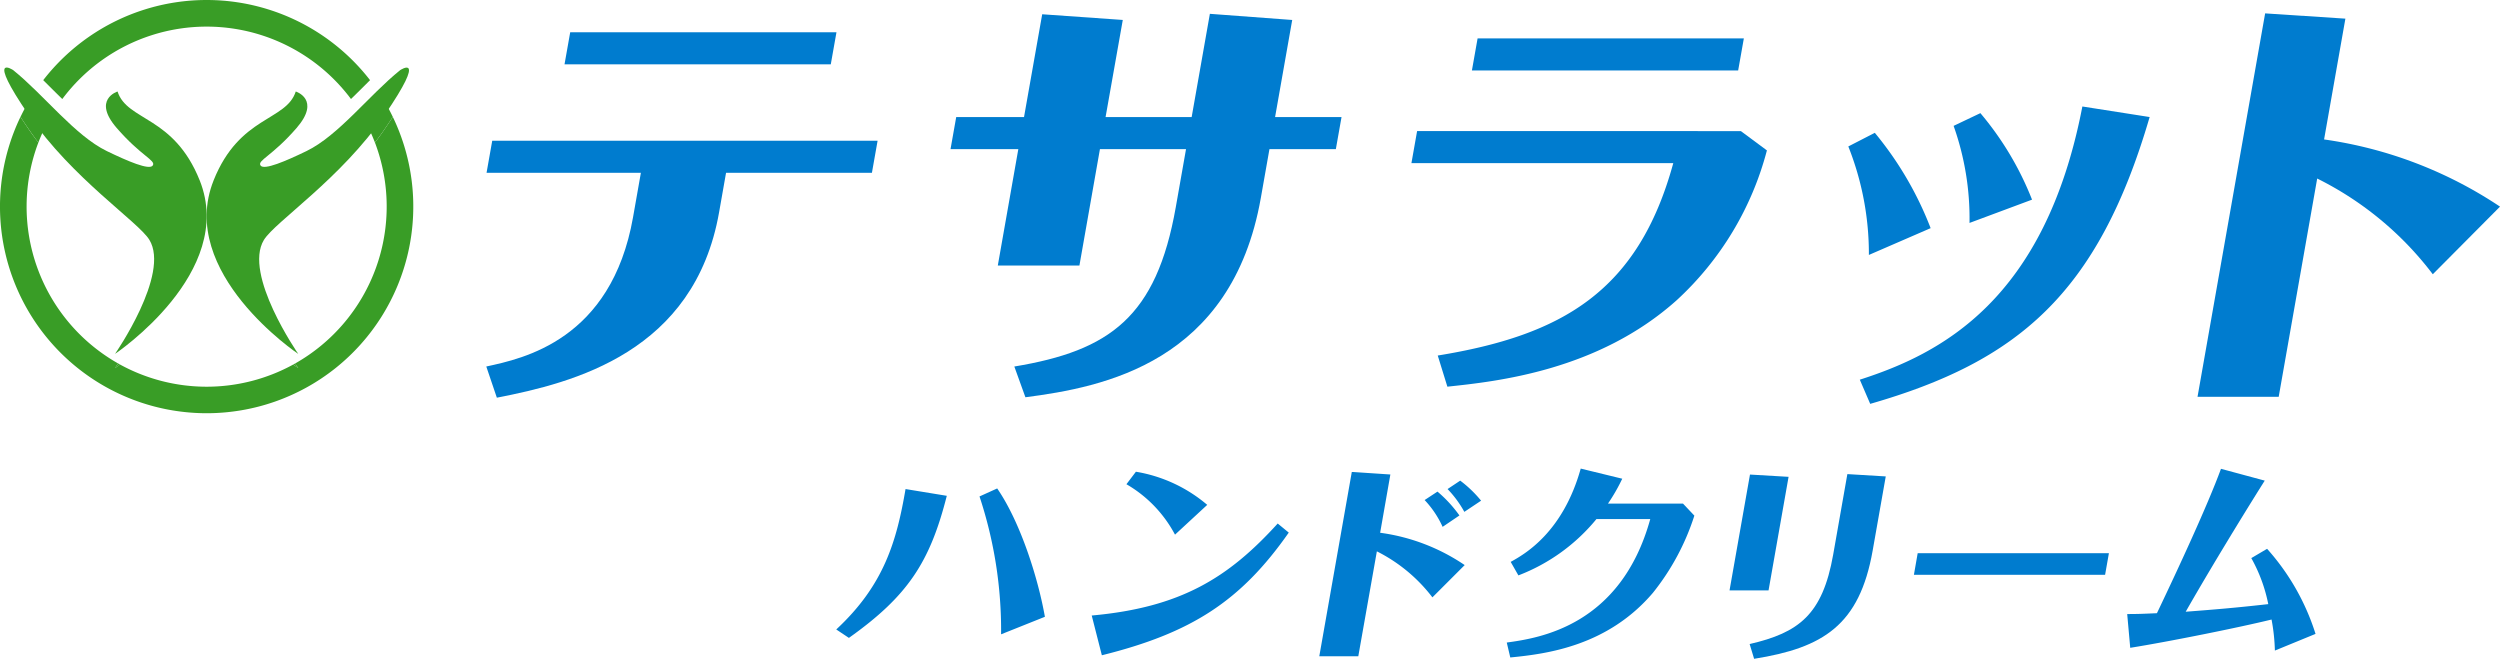
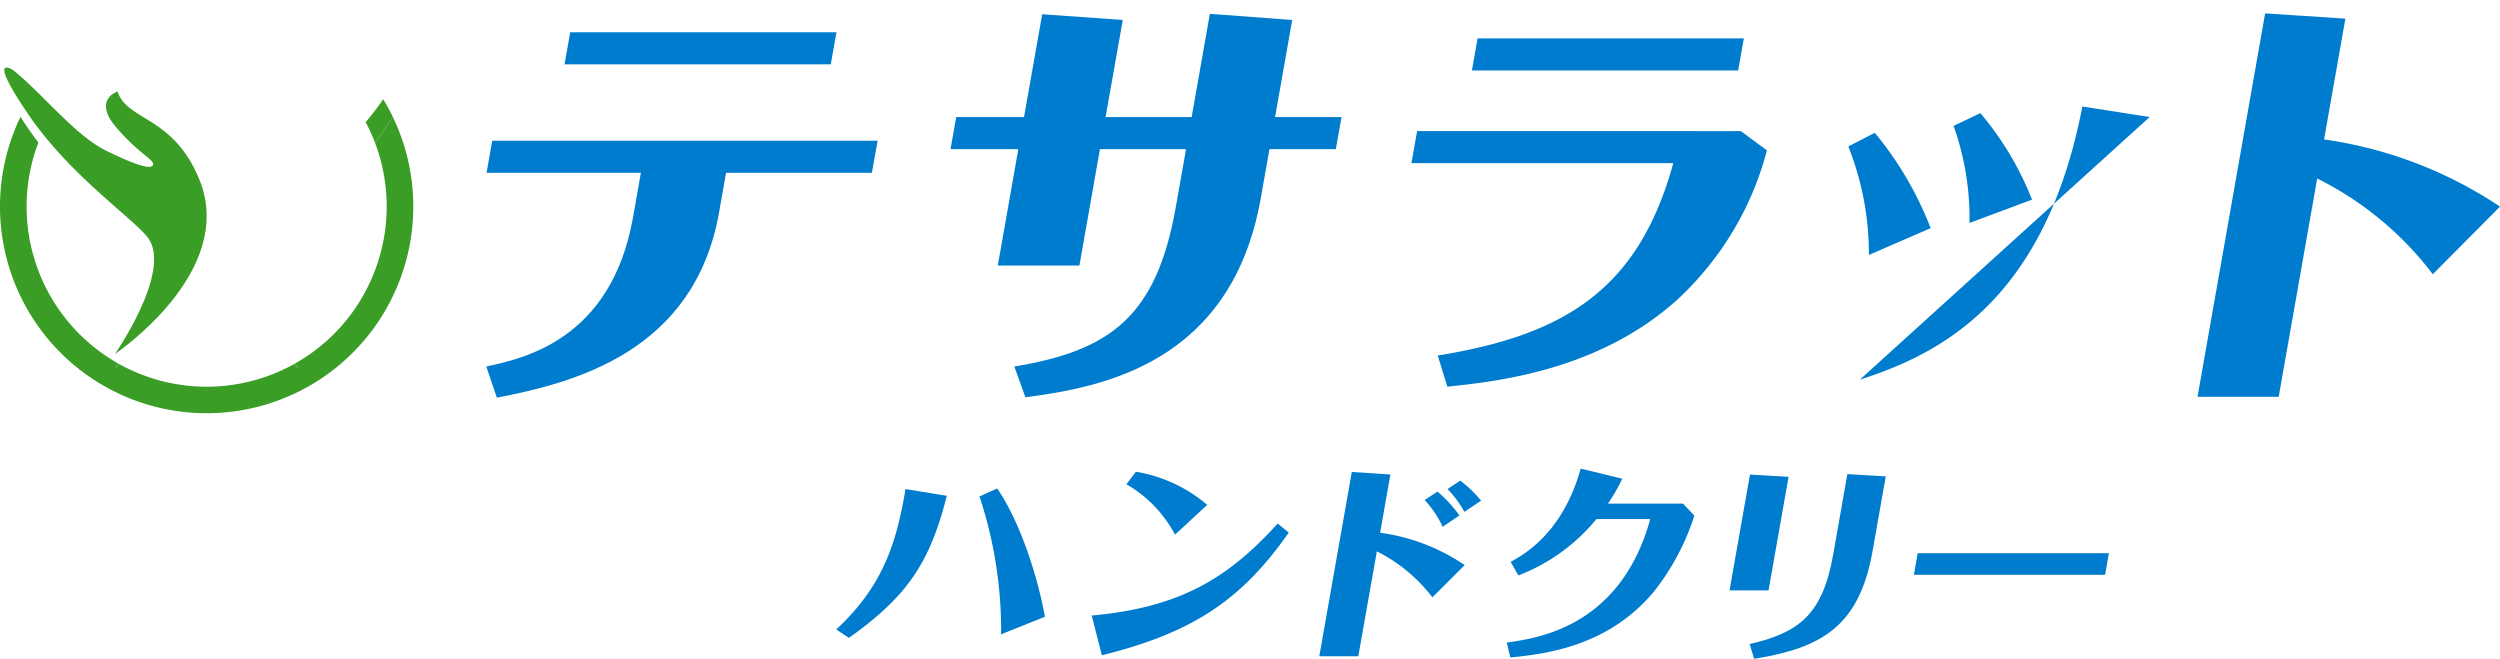
<svg xmlns="http://www.w3.org/2000/svg" width="220.095" height="58" viewBox="0 0 220.095 58">
  <defs>
    <clipPath id="clip-path">
      <rect id="長方形_59" data-name="長方形 59" width="220.096" height="58" fill="none" />
    </clipPath>
  </defs>
  <g id="P6_Tesaratto" transform="translate(0 0)">
    <g id="グループ_49" data-name="グループ 49" transform="translate(0 0)" clip-path="url(#clip-path)">
-       <path id="パス_135" data-name="パス 135" d="M4.2,8.717a15.853,15.853,0,0,1,25.414,0c.562-.542,1.121-1.105,1.679-1.66a18.193,18.193,0,0,0-28.773,0c.559.554,1.118,1.118,1.679,1.66" transform="translate(1.286 0)" fill="#399d26" />
      <path id="パス_136" data-name="パス 136" d="M1.753,5.786h0l0,0Z" transform="translate(0.894 2.951)" fill="#399d26" />
      <path id="パス_137" data-name="パス 137" d="M34.582,6.813c-.211.328-.452.687-.723,1.086s-.56.793-.85,1.175a15.869,15.869,0,0,1-7.021,19.448c.168.26.272.408.272.408s-.163-.109-.441-.314a15.861,15.861,0,0,1-15.254,0c-.276.205-.439.314-.439.314s.1-.148.272-.408A15.864,15.864,0,0,1,3.378,9.074Q2.939,8.5,2.525,7.9c-.272-.4-.51-.758-.722-1.086a18.193,18.193,0,1,0,32.779,0" transform="translate(0 3.475)" fill="#399d26" />
      <path id="パス_138" data-name="パス 138" d="M22.342,5.786l0,0Z" transform="translate(11.397 2.951)" fill="#399d26" />
      <path id="パス_139" data-name="パス 139" d="M22.132,9.6q.439-.573.852-1.176c.273-.4.512-.757.723-1.084q-.385-.8-.844-1.551l0,0c-.489.7-1.007,1.376-1.543,2.018A15.993,15.993,0,0,1,22.132,9.6" transform="translate(10.875 2.951)" fill="#399d26" />
      <path id="パス_140" data-name="パス 140" d="M17.266,21.188c-.056.032-.112.063-.169.094.278.205.441.314.441.314s-.1-.148-.272-.408" transform="translate(8.722 10.809)" fill="#399d26" />
-       <path id="パス_141" data-name="パス 141" d="M2.769,9.6a15.992,15.992,0,0,1,.814-1.793C3.047,7.163,2.529,6.49,2.04,5.788l0,0q-.46.752-.844,1.551c.211.328.45.687.723,1.084s.559.794.852,1.176" transform="translate(0.609 2.951)" fill="#399d26" />
      <path id="パス_142" data-name="パス 142" d="M6.706,21.6s.162-.109.439-.313l-.168-.1c-.169.26-.272.408-.272.408" transform="translate(3.421 10.809)" fill="#399d26" />
-       <path id="パス_143" data-name="パス 143" d="M12.66,13.871c2.285-5.711,6.383-5.2,7.232-7.823,0,0,2.25.7.074,3.211-2.158,2.486-3.472,2.851-3.176,3.3s2.24-.394,4.043-1.265c2.822-1.365,5.526-4.934,8.245-7.122,0,0,2.472-1.66-1.365,3.949s-9.654,9.4-10.625,10.994c-1.845,3.026,3.025,10.036,3.025,10.036s-10.7-7.158-7.453-15.275" transform="translate(6.146 2.008)" fill="#399d26" />
      <path id="パス_144" data-name="パス 144" d="M17.452,13.871c-2.285-5.711-6.383-5.2-7.232-7.823,0,0-2.25.7-.074,3.211,2.158,2.486,3.472,2.851,3.176,3.3s-2.24-.394-4.043-1.265C6.457,9.923,3.753,6.355,1.034,4.166c0,0-2.472-1.66,1.365,3.949s9.654,9.4,10.625,10.994C14.87,22.136,10,29.146,10,29.146s10.7-7.158,7.453-15.275" transform="translate(0.128 2.008)" fill="#399d26" />
      <path id="パス_145" data-name="パス 145" d="M49.458,14.255l-.613,3.479c-2.169,12.3-12.777,15-19.565,16.319l-.93-2.745c3.226-.7,11.01-2.32,12.921-13.147l.689-3.905H28.373l.5-2.824H62.8l-.5,2.824ZM59.179,1.881l-.5,2.822H35.238l.5-2.822Z" transform="translate(14.462 0.959)" fill="#007ccf" />
      <path id="パス_146" data-name="パス 146" d="M78.246.806l7.249.541L83.987,9.894h5.85l-.5,2.822H83.491l-.758,4.292c-2.558,14.5-13.856,16.666-20.727,17.555l-.976-2.706c8.411-1.392,12.512-4.37,14.216-14.037l.9-5.1H68.567L66.761,22.963H59.576l1.806-10.246H55.414l.5-2.822h5.97l1.6-9.05,7.095.5L69.064,9.894h7.579Z" transform="translate(28.269 0.411)" fill="#007ccf" />
      <path id="パス_147" data-name="パス 147" d="M111.287,10.4l2.292,1.7a27.31,27.31,0,0,1-7.94,13.187C98.691,31.511,89.77,32.44,85.448,32.9L84.6,30.159c10.915-1.779,17.638-5.609,20.736-16.938H82.283l.5-2.822Zm.261-8.159-.5,2.822H87.608l.5-2.822Z" transform="translate(41.976 1.142)" fill="#007ccf" />
-       <path id="パス_148" data-name="パス 148" d="M109.564,19.278a25.582,25.582,0,0,0-1.811-9.552l2.333-1.2A30.124,30.124,0,0,1,115,16.919Zm-.8,10.982c7.116-2.282,16.3-6.96,19.594-24.052l5.923.929c-4.562,15.622-11.69,21.538-24.6,25.251Zm9.659-13.8a24.35,24.35,0,0,0-1.4-8.546l2.357-1.121a27.18,27.18,0,0,1,4.547,7.617Z" transform="translate(54.969 3.167)" fill="#007ccf" />
+       <path id="パス_148" data-name="パス 148" d="M109.564,19.278a25.582,25.582,0,0,0-1.811-9.552l2.333-1.2A30.124,30.124,0,0,1,115,16.919Zm-.8,10.982c7.116-2.282,16.3-6.96,19.594-24.052l5.923.929Zm9.659-13.8a24.35,24.35,0,0,0-1.4-8.546l2.357-1.121a27.18,27.18,0,0,1,4.547,7.617Z" transform="translate(54.969 3.167)" fill="#007ccf" />
      <path id="パス_149" data-name="パス 149" d="M141.129,1.244l-1.876,10.634a37.241,37.241,0,0,1,15.488,5.915l-5.918,5.954a28.869,28.869,0,0,0-10.177-8.428l-3.389,19.218h-7.146L134.063.78Z" transform="translate(65.355 0.398)" fill="#007ccf" />
      <path id="パス_150" data-name="パス 150" d="M48.752,40.89c4.2-3.9,5.311-7.75,6.1-12.361l3.632.595C57,34.979,55.045,37.953,49.866,41.633Zm14.512.427a37.462,37.462,0,0,0-1.9-12.137l1.557-.705c2.073,3.011,3.615,7.972,4.2,11.3Z" transform="translate(24.87 14.526)" fill="#007ccf" />
      <path id="パス_151" data-name="パス 151" d="M63.645,40.159c7.842-.707,12.04-3.327,16.374-8.1l.973.8c-4.239,6.059-8.6,8.846-16.455,10.8Zm7.332-7.119A11.158,11.158,0,0,0,66.7,28.6l.835-1.1a12.945,12.945,0,0,1,6.279,2.918Z" transform="translate(32.468 14.03)" fill="#007ccf" />
      <path id="パス_152" data-name="パス 152" d="M83.169,27.737l-.9,5.13a17.355,17.355,0,0,1,7.443,2.845l-2.841,2.842a14.123,14.123,0,0,0-4.891-4.05L80.346,43.74H76.912l2.862-16.225Zm4.6,4.61a8.573,8.573,0,0,0-1.584-2.36l1.131-.743a11.251,11.251,0,0,1,1.933,2.1Zm1.913-1.32a9.382,9.382,0,0,0-1.478-2.008l1.114-.741a10.519,10.519,0,0,1,1.838,1.765Z" transform="translate(39.236 14.036)" fill="#007ccf" />
      <path id="パス_153" data-name="パス 153" d="M87.841,42.632c2.863-.39,10.036-1.468,12.635-10.873H95.739a16.518,16.518,0,0,1-6.874,4.962l-.678-1.19c1.213-.669,4.586-2.564,6.166-8.214l3.656.892A16.262,16.262,0,0,1,96.752,30.4h6.605l1,1.059a21.153,21.153,0,0,1-3.652,6.8c-3.976,4.665-9.29,5.372-12.554,5.687Z" transform="translate(44.811 13.936)" fill="#007ccf" />
      <path id="パス_154" data-name="パス 154" d="M106.026,27.88l-1.764,10h-3.434l1.8-10.2Zm8.555-.036-1.151,6.522c-1.16,6.58-4.36,8.569-10.438,9.535l-.394-1.3c4.331-1,6.42-2.582,7.356-7.88l1.247-7.081Z" transform="translate(51.437 14.099)" fill="#007ccf" />
      <path id="パス_155" data-name="パス 155" d="M128.409,34.149H111.577l.332-1.9h16.835Z" transform="translate(56.92 16.454)" fill="#007ccf" />
-       <path id="パス_156" data-name="パス 156" d="M136.327,34.374a20.393,20.393,0,0,1,4.265,7.49l-3.579,1.469a16.989,16.989,0,0,0-.293-2.733c-2.8.689-8.966,1.933-12.442,2.49l-.267-2.973c.96,0,1.323-.018,2.617-.074,1.883-3.94,4.475-9.535,5.639-12.712l3.854,1.04c-.572.892-4.148,6.617-6.96,11.542,2.449-.187,4.114-.317,7.27-.669a13.8,13.8,0,0,0-1.494-4.052Z" transform="translate(63.263 13.942)" fill="#007ccf" />
    </g>
  </g>
</svg>